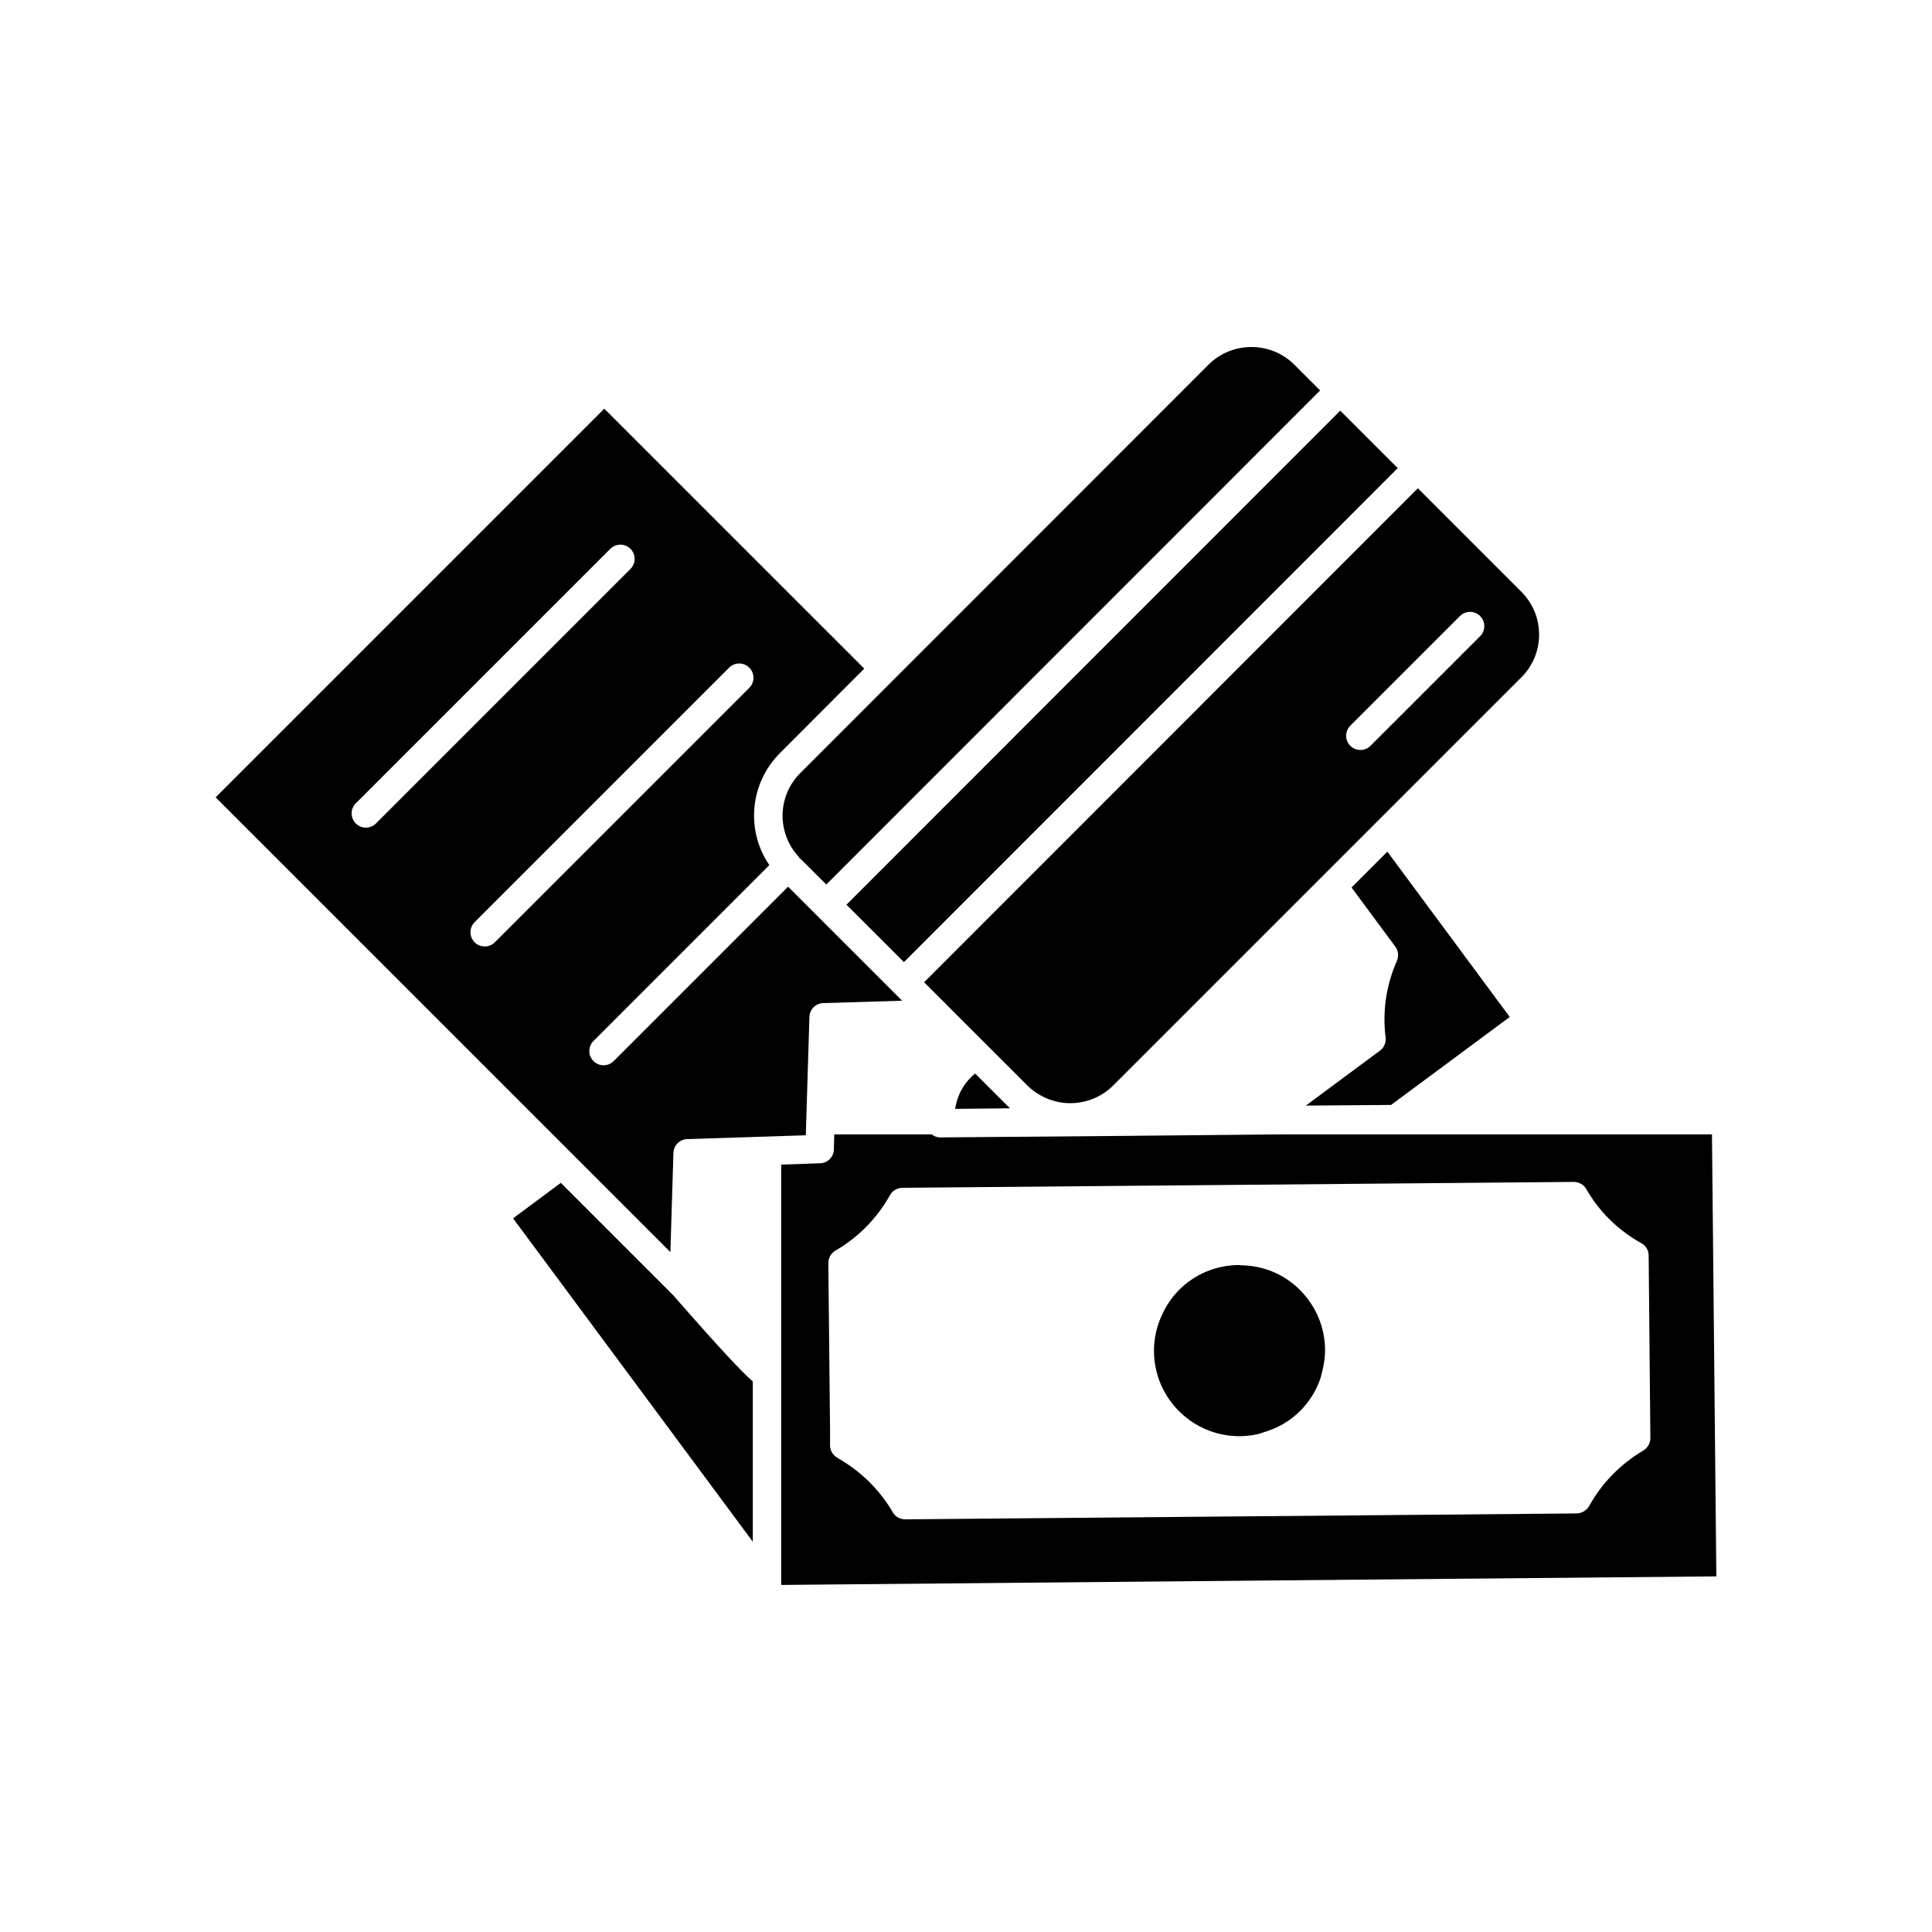
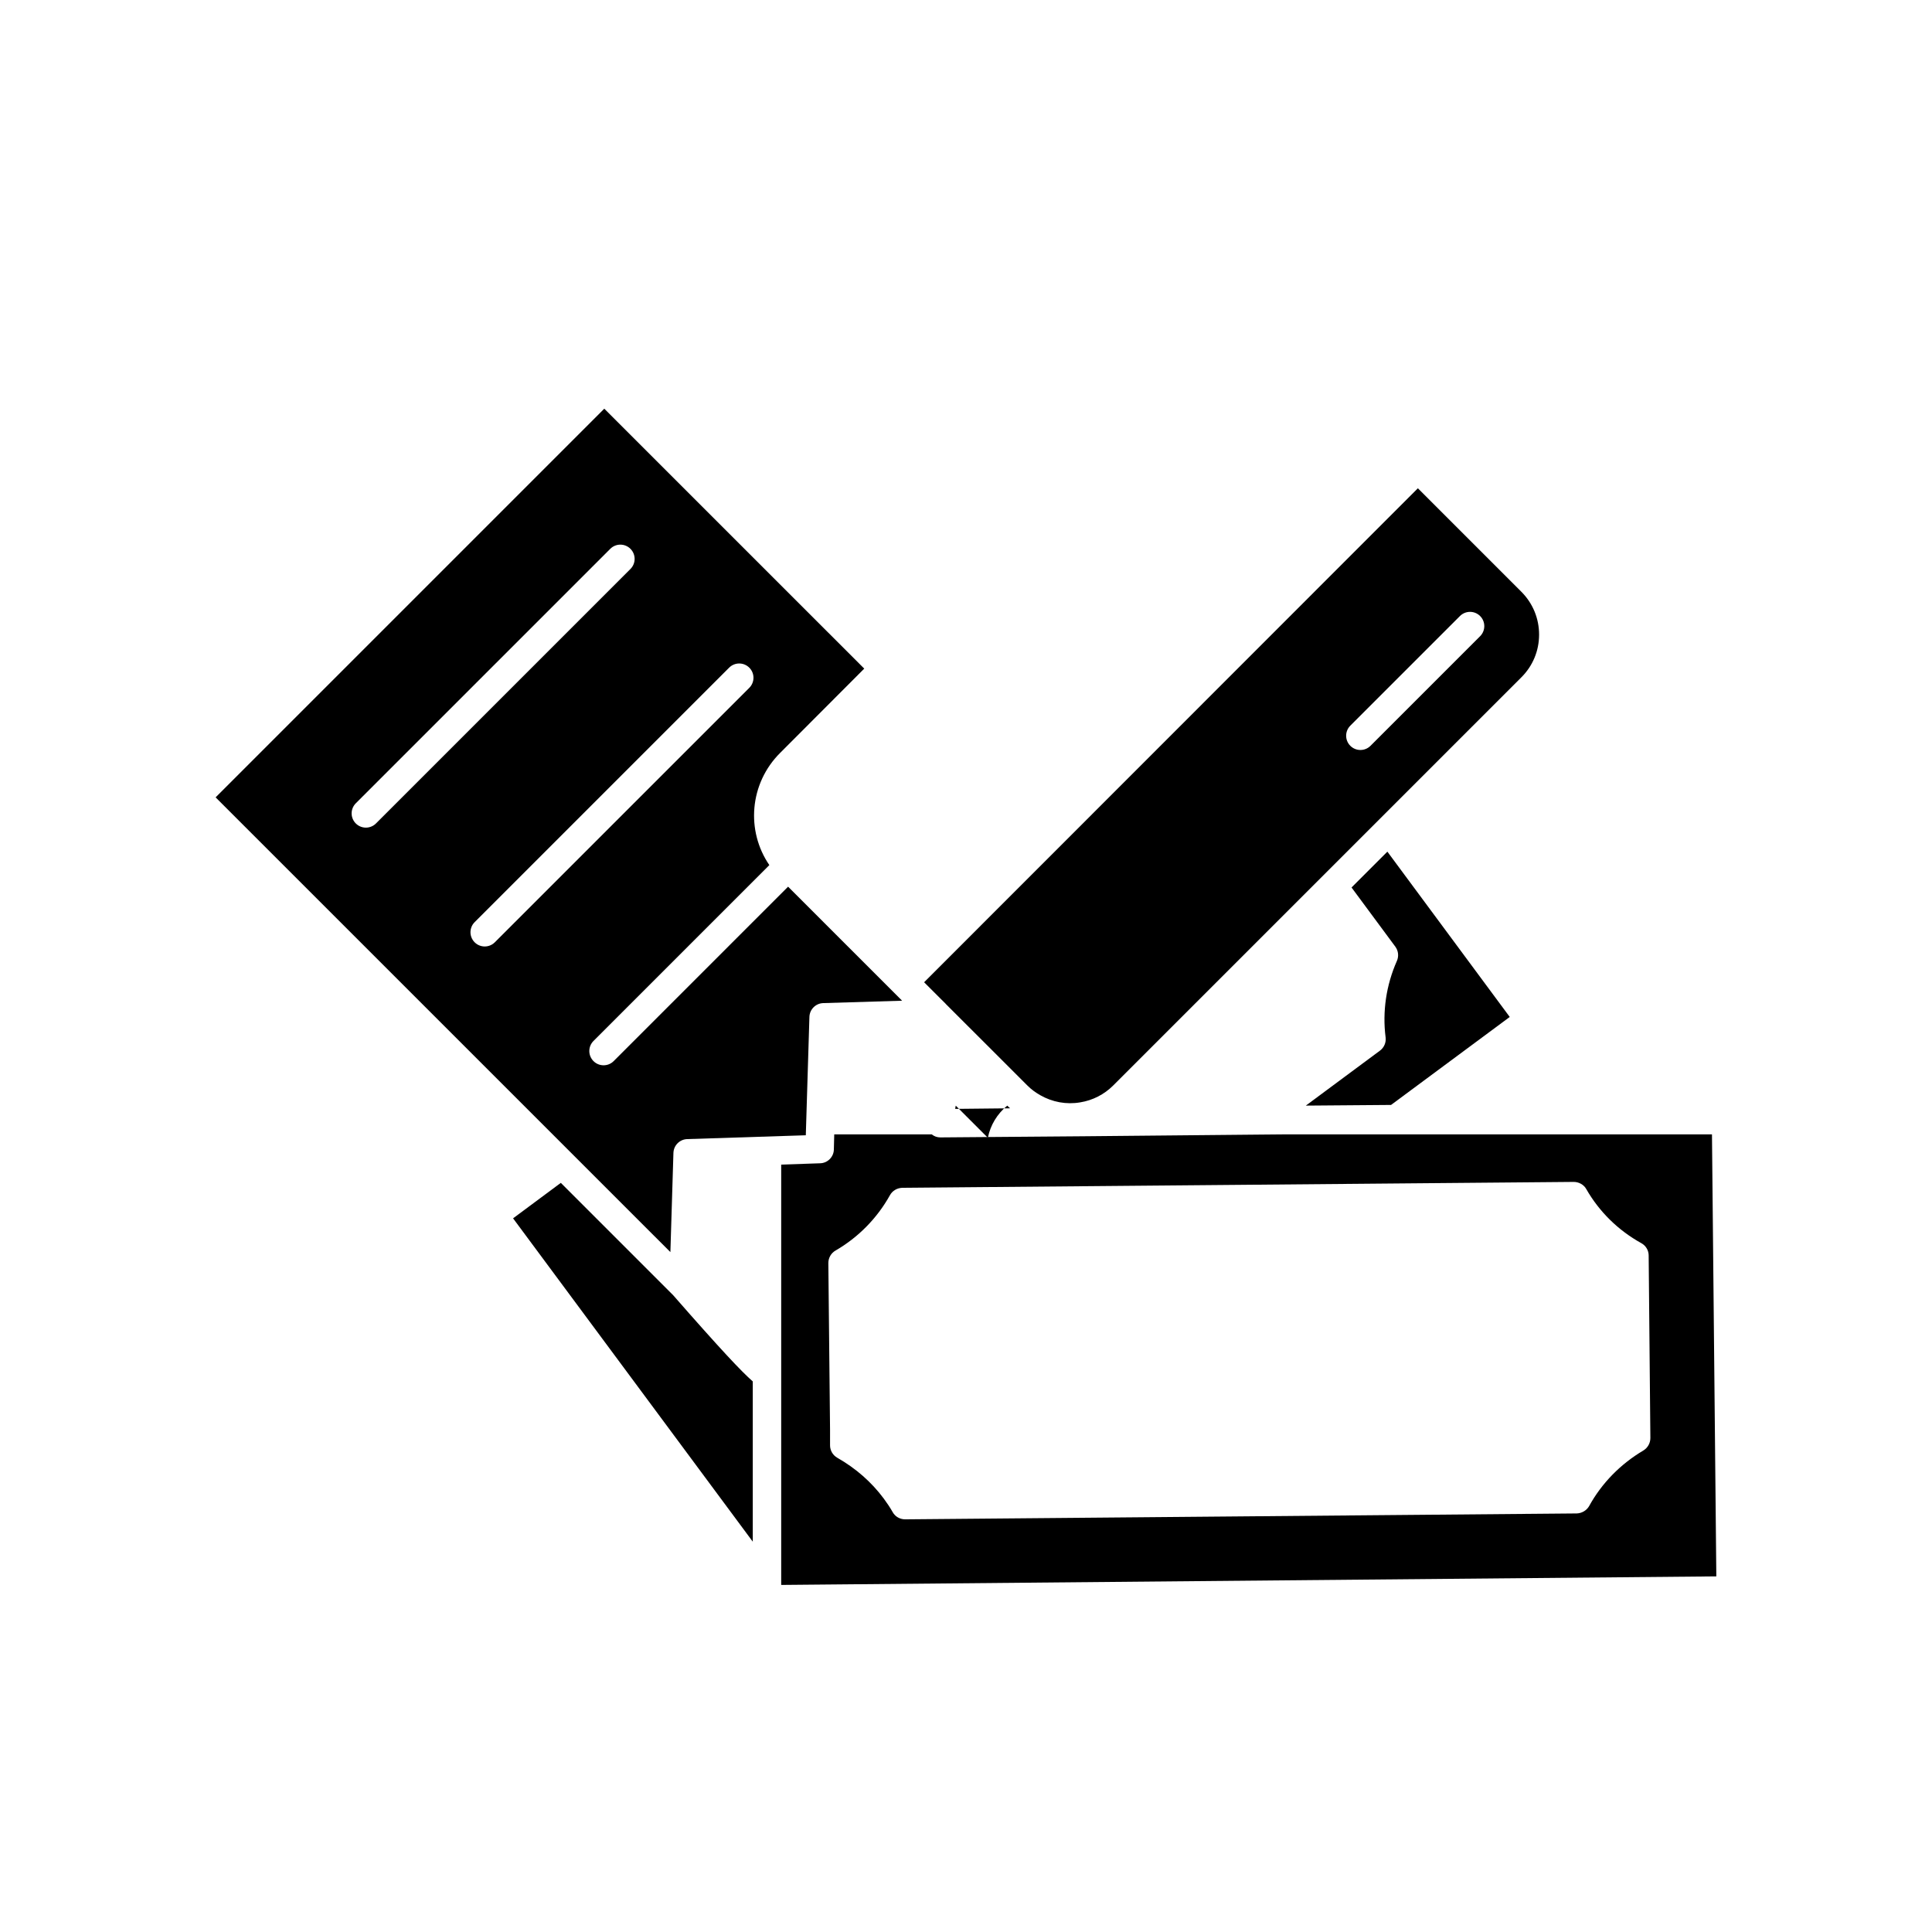
<svg xmlns="http://www.w3.org/2000/svg" fill="#000000" width="800px" height="800px" version="1.1" viewBox="144 144 512 512">
  <g>
    <path d="m322.41 487.26-29.789-29.789-12.652 9.398 63.523 85.688v-42.465c-2.945-2.562-8.629-8.598-21.082-22.832z" />
-     <path d="m355.66 371.05-0.012 0.016c0.16 0.176 0.262 0.383 0.383 0.578l0.086-0.086 6.859 6.848 130.87-130.93-6.856-6.856c-6.254-6.215-16.449-6.211-22.715 0.012l-108.16 108.21c-6.125 6.082-6.32 15.828-0.457 22.199z" />
    <path d="m321.66 475.82 0.805-26.273c0.055-2.004 1.664-3.617 3.664-3.676l31.418-1.012 0.957-31.359c0.055-2 1.664-3.609 3.664-3.668l20.902-0.633-30.219-30.219-46.223 46.227c-0.738 0.738-1.703 1.105-2.672 1.105-0.965 0-1.934-0.367-2.672-1.105-1.477-1.477-1.477-3.867 0-5.344l46.602-46.605c-6.211-9.051-5.305-21.625 2.894-29.766l22.254-22.301-68.891-68.883-103 103zm-80.695-112.49c-0.965 0-1.934-0.367-2.672-1.105-1.477-1.477-1.477-3.867 0-5.344l67.438-67.438c1.477-1.477 3.867-1.477 5.344 0 1.477 1.477 1.477 3.867 0 5.344l-67.438 67.438c-0.738 0.734-1.707 1.105-2.672 1.105zm31.496 31.496c-0.965 0-1.934-0.367-2.672-1.105-1.477-1.477-1.477-3.867 0-5.344l67.438-67.438c1.477-1.477 3.867-1.477 5.344 0 1.477 1.477 1.477 3.867 0 5.344l-67.438 67.434c-0.738 0.738-1.707 1.109-2.672 1.109z" />
-     <path d="m488.38 485.74c-0.012-0.012-0.016-0.023-0.027-0.031-4.18-4.094-9.539-6.301-15.461-6.402-0.203-0.004-0.391-0.055-0.594-0.059-6.082 0.031-11.777 2.449-16.035 6.801-1.859 1.902-3.269 4.102-4.34 6.441-1.371 2.992-2.148 6.242-2.106 9.629 0.047 6.078 2.461 11.762 6.797 16.016 3.195 3.133 7.148 5.199 11.422 6.035 1.438 0.285 2.914 0.43 4.414 0.43h0.254c1.465-0.016 2.902-0.184 4.305-0.469 0.039-0.008 0.082-0.004 0.121-0.012 0.566-0.117 1.098-0.355 1.652-0.516 3.695-1.066 7.106-2.973 9.875-5.797 2.117-2.16 3.754-4.668 4.856-7.391 0.438-1.078 0.719-2.211 0.984-3.348 0.402-1.734 0.672-3.508 0.656-5.336-0.043-6.031-2.43-11.672-6.703-15.914-0.031-0.023-0.047-0.055-0.07-0.078z" />
    <path d="m597.69 444.62h-113.26l-5.894 0.051-47.609 0.453-37.684 0.301h-0.051c-0.855 0-1.664-0.301-2.266-0.805h-25.844l-0.102 4.031c-0.051 1.965-1.664 3.578-3.629 3.629l-10.328 0.352v111.39l247.82-2.266zm-18.188 83.781c-6.047 3.578-11.035 8.664-14.359 14.711-0.656 1.16-1.914 1.914-3.273 1.965l-177.95 1.562h-0.051c-1.359 0-2.621-0.707-3.273-1.863-0.707-1.258-1.562-2.519-2.418-3.676-3.223-4.332-7.356-7.961-12.293-10.781-1.16-0.656-1.914-1.914-1.914-3.273v-4.133l-0.453-44.184c0-1.41 0.754-2.672 1.914-3.324 5.996-3.477 10.984-8.516 14.41-14.66 0.656-1.211 1.914-1.914 3.273-1.965l177.95-1.562c1.309 0 2.672 0.707 3.324 1.914 3.426 5.996 8.465 10.934 14.559 14.309 1.211 0.656 1.965 1.914 1.965 3.273l0.453 48.367c0 1.355-0.703 2.617-1.863 3.32z" />
    <path d="m394.62 410.02c0.023 0.023 0.039 0.059 0.062 0.082l10.855 10.848c0.012 0.012 0.027 0.016 0.035 0.027l10.707 10.707c1.016 1.023 2.168 1.852 3.391 2.551 3.176 1.82 6.918 2.543 10.625 1.895 3.277-0.523 6.344-2.098 8.691-4.445l70.434-70.434s0.004 0 0.004-0.004l37.734-37.734c0.004-0.004 0.004-0.008 0.012-0.012 3.027-3.008 4.695-7.016 4.703-11.293 0.008-4.305-1.664-8.355-4.715-11.402l-27.41-27.41-130.85 130.91zm107.23-73.715 29.051-29.047c1.477-1.477 3.867-1.477 5.344 0 1.477 1.477 1.477 3.867 0 5.344l-29.051 29.047c-0.738 0.738-1.703 1.105-2.672 1.105-0.965 0-1.934-0.367-2.672-1.105-1.477-1.477-1.477-3.867 0-5.344z" />
-     <path d="m368.32 383.75 130.86-130.92 15.23 15.223-130.86 130.92z" />
    <path d="m511.2 418.92c0.172 1.355-0.402 2.699-1.5 3.512l-19.641 14.566 22.586-0.18 31.453-23.312-32.43-43.812-9.496 9.496 11.605 15.684c0.809 1.094 0.965 2.539 0.414 3.781-0.707 1.598-1.305 3.234-1.785 4.894-0.965 3.324-1.469 6.754-1.508 10.199-0.02 1.723 0.082 3.445 0.301 5.16v0.012z" />
-     <path d="m397.28 437.01c-0.051 0.301-0.102 0.555-0.152 0.855l14.559-0.152c-0.25-0.25-0.504-0.453-0.754-0.707l-8.516-8.516c-2.668 2.172-4.484 5.195-5.137 8.52z" />
+     <path d="m397.28 437.01c-0.051 0.301-0.102 0.555-0.152 0.855l14.559-0.152c-0.25-0.25-0.504-0.453-0.754-0.707c-2.668 2.172-4.484 5.195-5.137 8.52z" />
  </g>
</svg>